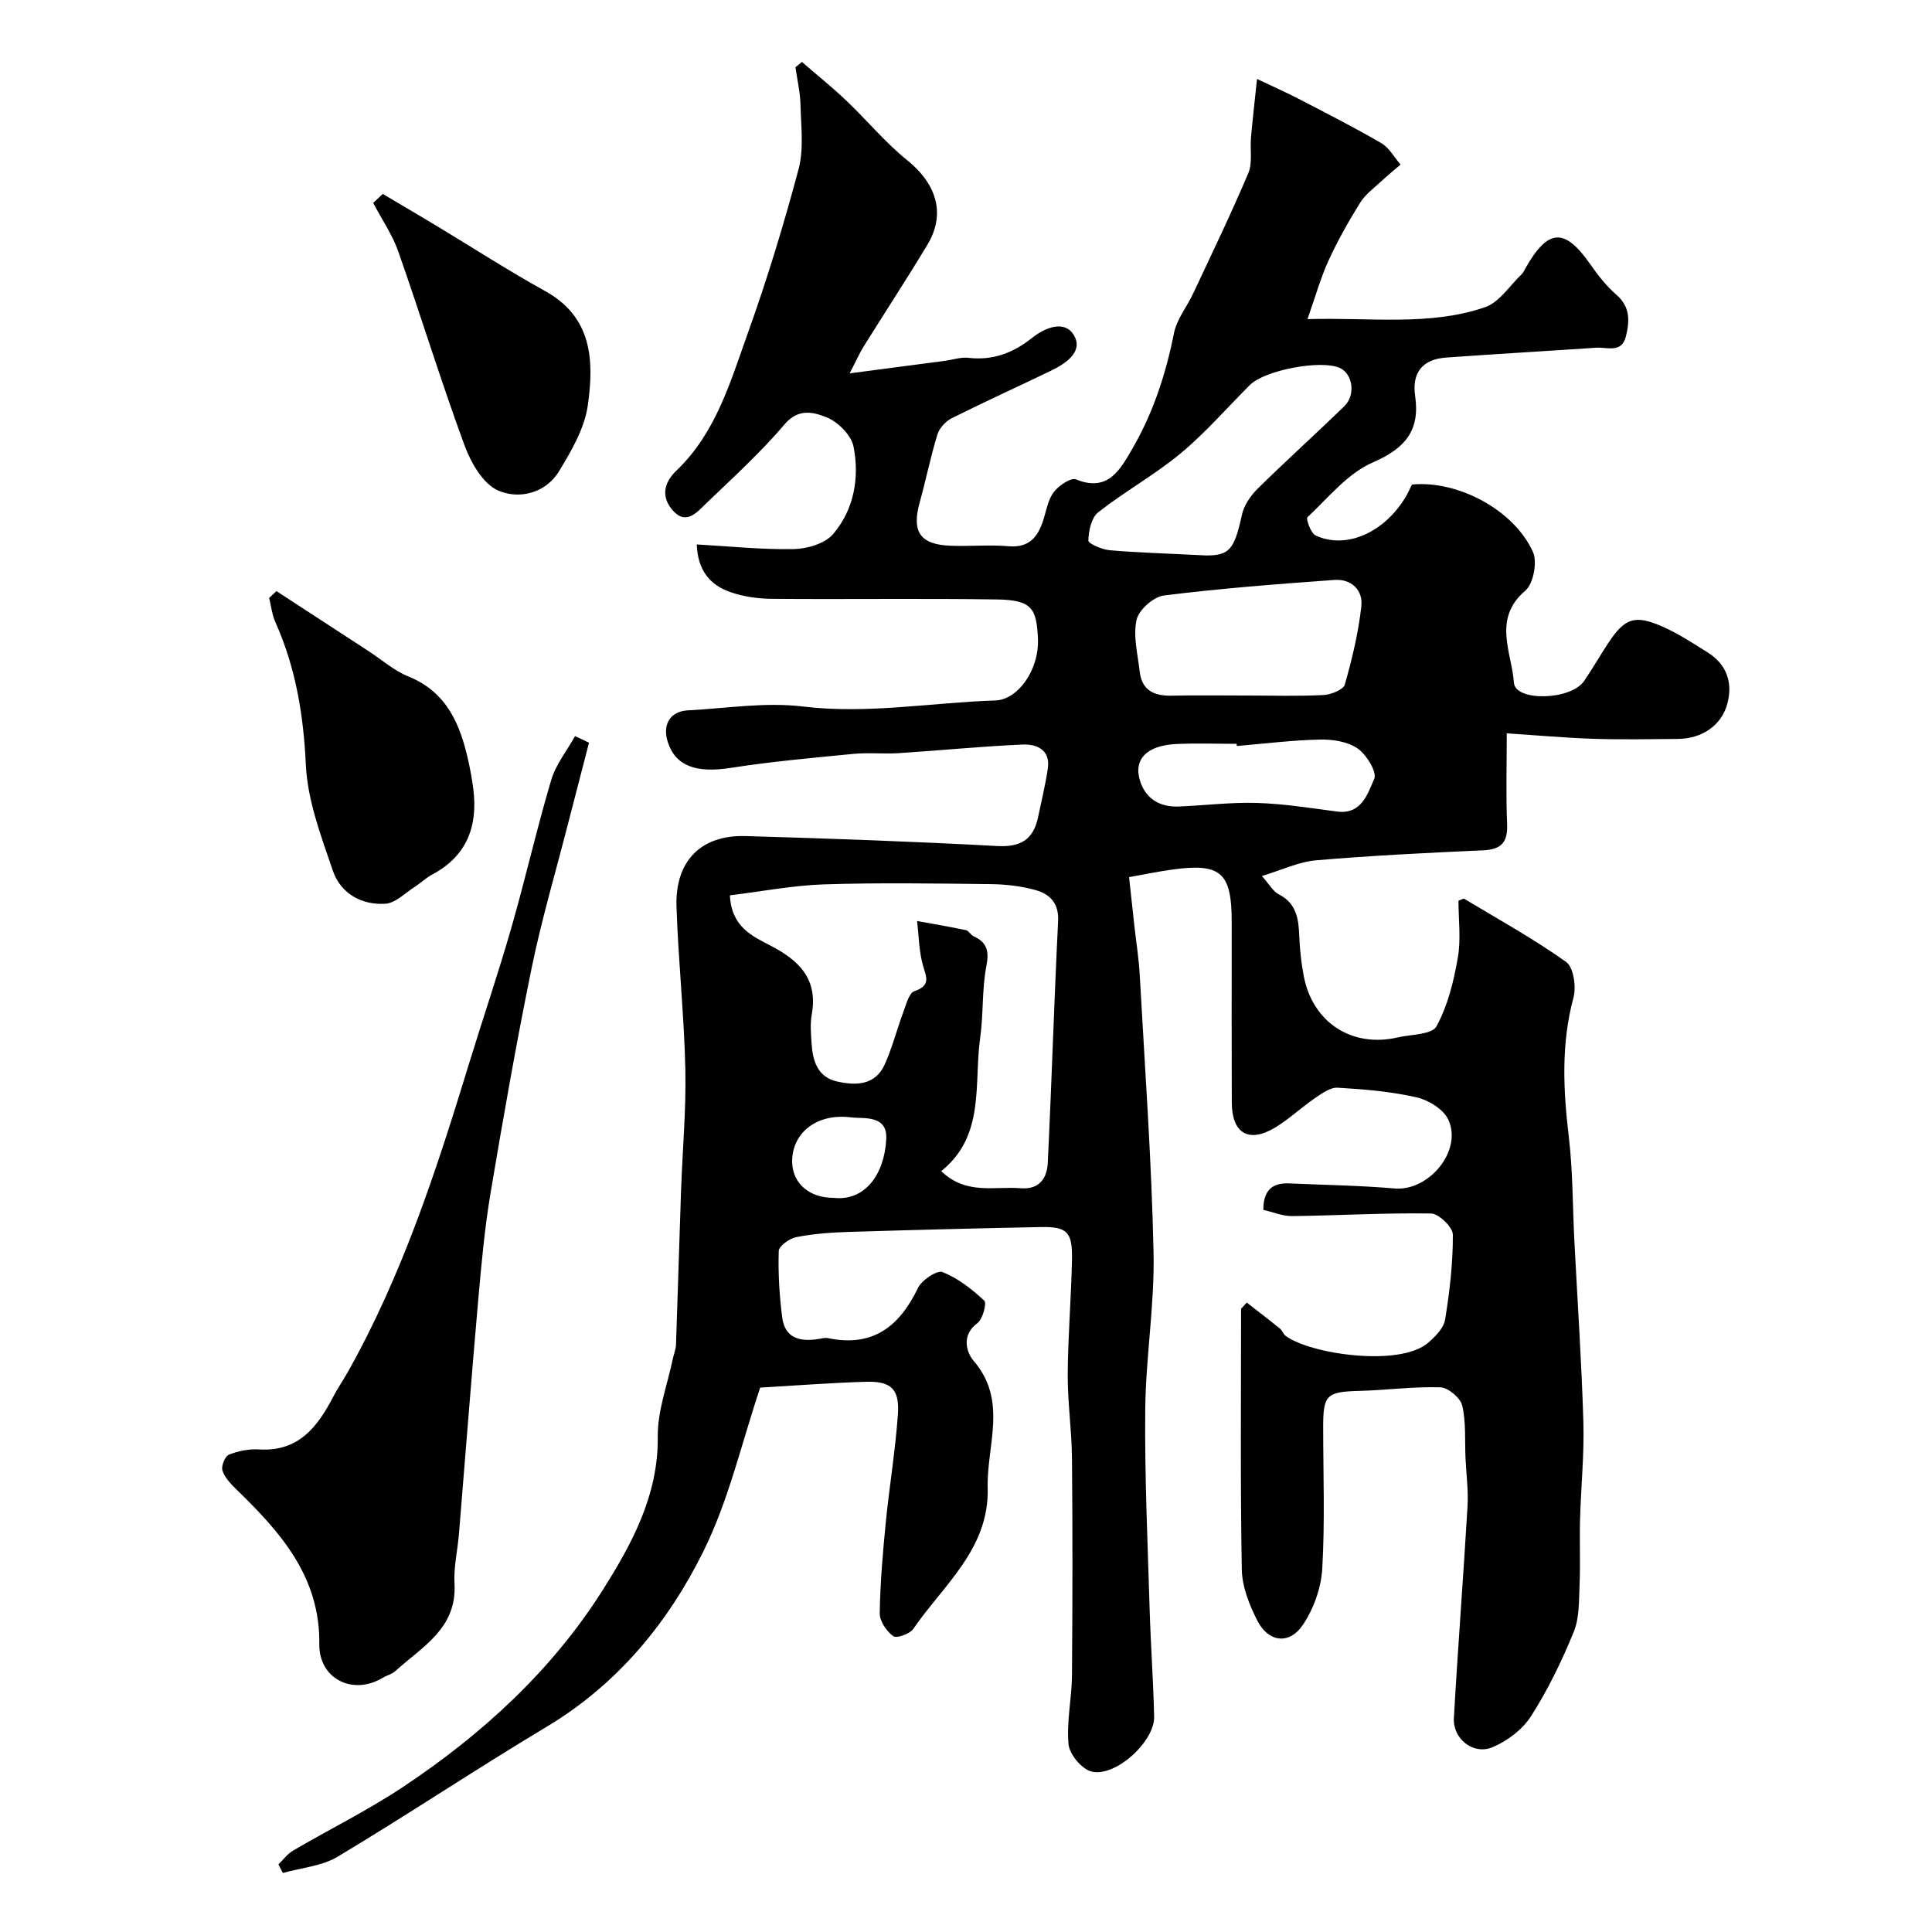
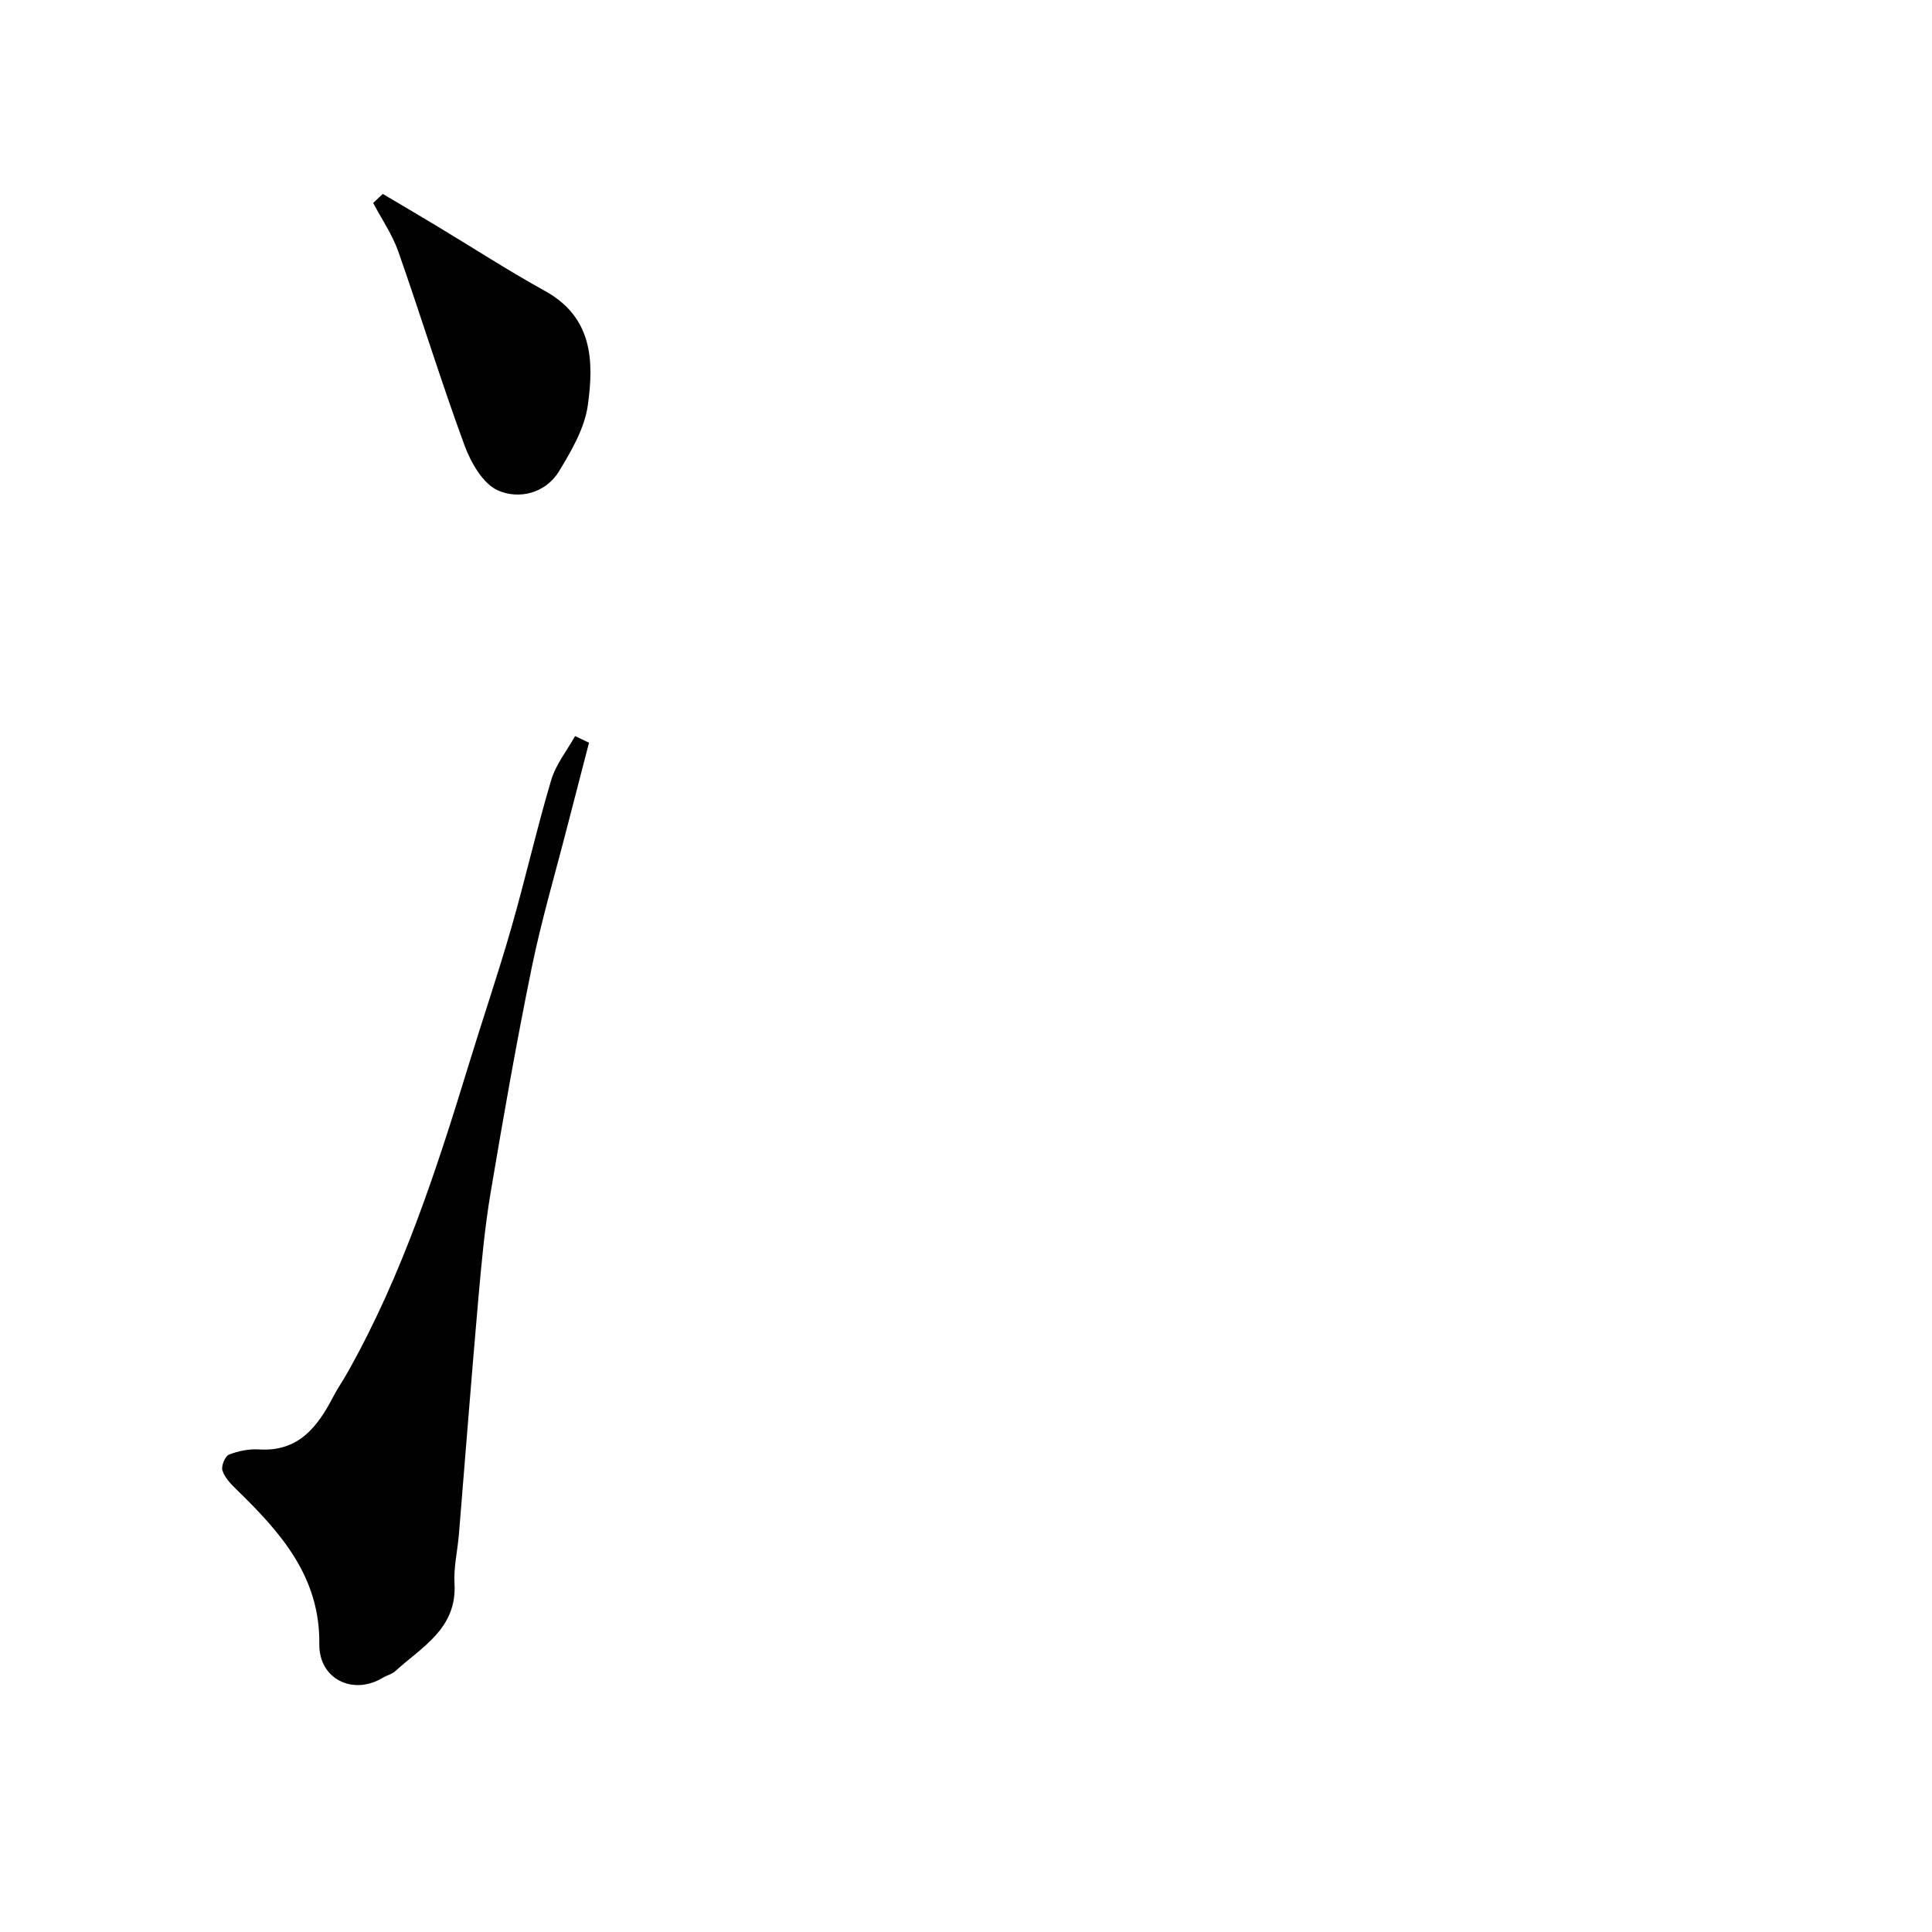
<svg xmlns="http://www.w3.org/2000/svg" enable-background="new 0 0 400 400" viewBox="0 0 400 400">
  <g fill="#010102">
-     <path d="m258.13 269.68c2.29 1.79 4.6 3.55 6.86 5.38.49.4.69 1.16 1.2 1.53 5.24 3.83 23.64 6.44 29.47 1.43 1.49-1.28 3.24-3.04 3.53-4.79.95-5.82 1.63-11.74 1.61-17.61-.01-1.53-2.9-4.35-4.5-4.38-9.58-.15-19.17.42-28.76.54-2 .02-4.01-.84-5.98-1.29 0-4.14 1.92-5.64 5.42-5.48 7.26.33 14.54.43 21.78 1.05 7.09.6 14.12-7.87 11.07-14.3-1.01-2.14-4.11-4.02-6.58-4.58-5.33-1.2-10.85-1.67-16.32-1.98-1.54-.09-3.29 1.21-4.73 2.19-2.83 1.94-5.35 4.36-8.29 6.11-5.4 3.21-8.85 1.13-8.88-5.2-.05-11.5-.02-23-.02-34.5 0-1 0-2 0-3 0-10.17-2.27-12.16-12.34-10.76-2.73.38-5.44.94-8.91 1.56.36 3.26.72 6.63 1.09 10 .38 3.42.93 6.83 1.12 10.27 1.06 19.13 2.45 38.26 2.86 57.41.24 10.84-1.62 21.7-1.72 32.56-.13 13.76.5 27.53.91 41.3.22 7.44.77 14.87.93 22.3.11 5.16-8.08 12.61-13 11.33-2-.52-4.52-3.54-4.72-5.62-.44-4.7.67-9.51.71-14.28.12-15 .14-30 0-44.99-.05-5.77-.91-11.54-.88-17.3.05-7.94.72-15.87.88-23.8.12-5.75-1.01-6.84-6.53-6.73-13.27.26-26.54.6-39.8 1.01-3.61.11-7.25.39-10.78 1.08-1.39.27-3.57 1.85-3.6 2.88-.14 4.57.13 9.2.72 13.75.56 4.36 3.77 5.06 7.53 4.45.65-.11 1.35-.3 1.98-.17 9.23 1.92 14.76-2.41 18.59-10.38.79-1.64 3.96-3.76 5.1-3.3 3.19 1.26 6.09 3.54 8.63 5.92.56.52-.32 3.85-1.43 4.66-3.42 2.5-2.19 6.15-.8 7.76 7.17 8.29 2.7 17.53 2.94 26.36.34 12.6-9.15 20.07-15.41 29.18-.72 1.05-3.47 2.01-4.15 1.5-1.39-1.03-2.81-3.11-2.79-4.73.09-6.24.63-12.49 1.24-18.71.74-7.5 1.99-14.95 2.52-22.46.37-5.26-1.41-6.92-6.61-6.77-7.26.22-14.51.78-21.9 1.21-3.81 11.32-6.48 23.23-11.74 33.86-7.35 14.87-17.83 27.59-32.52 36.39-14.54 8.71-28.66 18.14-43.2 26.86-3.29 1.97-7.56 2.3-11.37 3.38-.3-.59-.6-1.19-.91-1.78.99-.96 1.84-2.16 3-2.84 7.57-4.43 15.48-8.34 22.77-13.18 16.36-10.86 30.81-24.11 41.29-40.66 5.96-9.42 11.62-19.63 11.47-31.84-.07-5.4 2.02-10.82 3.14-16.23.2-.95.6-1.88.64-2.83.37-10.6.67-21.2 1.04-31.8.29-8.44 1.08-16.88.89-25.3-.25-11.21-1.46-22.4-1.83-33.61-.31-9.45 5.07-14.88 14.3-14.61 17.37.5 34.75 1.12 52.1 2.06 4.9.27 7.51-1.37 8.47-6.01.69-3.34 1.52-6.67 2.01-10.04.57-3.89-2.32-5.08-5.21-4.96-8.55.37-17.07 1.23-25.61 1.78-3.15.2-6.35-.15-9.49.16-8.48.82-16.98 1.59-25.39 2.9-7.01 1.09-11.31-.33-12.95-5.26-1.22-3.68.42-6.46 4.13-6.66 7.93-.41 15.99-1.74 23.77-.8 13.47 1.63 26.63-.82 39.92-1.25 4.64-.15 9.12-6.38 8.78-12.93-.31-6-1.12-7.87-8.47-7.98-15.53-.24-31.07 0-46.6-.13-2.9-.02-5.94-.45-8.66-1.41-4.07-1.43-6.71-4.39-6.9-9.85 6.75.38 13.44 1.09 20.12.96 2.79-.06 6.45-1.15 8.13-3.13 4.32-5.09 5.46-11.65 4.21-18.07-.46-2.37-3.21-5.12-5.56-6.07-2.57-1.02-5.79-2.01-8.69 1.41-4.94 5.82-10.65 11.02-16.18 16.32-1.9 1.82-4.19 4.72-6.99 1.55-2.36-2.67-2.03-5.61.75-8.26 8.14-7.77 11.16-18.34 14.77-28.43 4-11.16 7.47-22.54 10.52-34 1.11-4.19.5-8.88.39-13.34-.06-2.59-.68-5.16-1.04-7.74.44-.37.88-.73 1.33-1.1 3.06 2.65 6.23 5.19 9.16 7.97 4.28 4.06 8.07 8.69 12.64 12.38 6.72 5.43 7.67 11.7 4.22 17.45-4.28 7.12-8.84 14.07-13.23 21.12-.88 1.41-1.54 2.95-2.9 5.56 7.48-.98 13.59-1.78 19.71-2.59 1.62-.21 3.28-.81 4.85-.63 5.09.6 9.29-1 13.23-4.14 2.66-2.12 6.75-3.8 8.67-.48 1.94 3.33-1.67 5.79-4.73 7.27-6.85 3.31-13.78 6.45-20.58 9.85-1.26.63-2.56 2.04-2.97 3.35-1.43 4.65-2.39 9.45-3.69 14.14-1.67 6.06.1 8.68 6.43 8.92 3.99.15 8.02-.24 11.99.1 4.18.36 6.01-1.83 7.14-5.29.66-2.01.99-4.29 2.2-5.9 1.01-1.35 3.56-3.08 4.61-2.65 6.61 2.71 9.13-1.99 11.57-6.17 4.36-7.46 7.03-15.59 8.72-24.11.57-2.87 2.67-5.43 3.96-8.18 3.88-8.28 7.86-16.51 11.42-24.92.91-2.14.35-4.89.56-7.35.33-3.75.76-7.48 1.25-12.17 3.2 1.52 5.96 2.73 8.63 4.12 5.74 2.98 11.52 5.91 17.1 9.16 1.64.95 2.68 2.93 3.99 4.44-1.33 1.15-2.7 2.26-3.99 3.46-1.51 1.41-3.28 2.69-4.35 4.4-2.4 3.85-4.65 7.83-6.54 11.95-1.64 3.56-2.7 7.4-4.39 12.19 13.34-.37 25.31 1.47 36.79-2.48 2.94-1.01 5.06-4.44 7.53-6.79.35-.33.55-.82.8-1.25 4.68-8.27 8.11-8.45 13.43-.84 1.59 2.28 3.36 4.54 5.44 6.35 2.9 2.52 2.7 5.51 1.93 8.61-.87 3.52-3.91 2.17-6.17 2.32-10.35.71-20.7 1.29-31.05 2.04-4.82.35-7.12 3.04-6.41 7.95 1.04 7.16-2.05 10.85-8.78 13.77-5.19 2.25-9.2 7.29-13.51 11.33-.36.34.69 3.32 1.68 3.78 6.28 2.93 14.17-.55 18.6-7.9.51-.84.9-1.75 1.35-2.64 9.41-.92 21.11 5.19 25.06 13.98.94 2.1.08 6.57-1.61 8.01-6.82 5.83-2.78 12.77-2.34 19.03.28 3.94 11.75 3.67 14.51-.32 1.76-2.55 3.29-5.26 5-7.85 3.44-5.22 5.53-5.98 11.32-3.41 3.23 1.43 6.23 3.41 9.24 5.29 3.94 2.46 5.28 6.21 4.14 10.56-1.2 4.6-5.28 7.34-10.31 7.38-5.83.05-11.67.16-17.5-.03-5.74-.19-11.47-.71-17.88-1.13 0 6.56-.19 12.67.07 18.76.16 3.8-1.18 5.29-4.98 5.46-11.54.52-23.08 1.08-34.59 2.07-3.57.31-7.03 1.99-11.2 3.25 1.54 1.72 2.3 3.18 3.5 3.79 3.68 1.89 4.1 5.08 4.24 8.65.11 2.77.41 5.56.93 8.28 1.84 9.61 9.96 14.88 19.43 12.7 2.8-.64 7.1-.57 8.04-2.29 2.34-4.27 3.57-9.3 4.42-14.18.68-3.87.14-7.95.14-11.83.61-.21 1.03-.51 1.2-.4 7.09 4.26 14.37 8.28 21.09 13.07 1.54 1.1 2.13 5.14 1.52 7.38-2.59 9.62-2.12 19.16-.96 28.89.84 7.06.78 14.23 1.14 21.34.64 12.54 1.5 25.07 1.87 37.61.2 6.76-.51 13.54-.69 20.32-.12 4.49.09 8.98-.1 13.47-.14 3.26-.01 6.79-1.21 9.71-2.46 6.02-5.33 11.95-8.82 17.42-1.77 2.77-4.95 5.18-8.03 6.46-3.96 1.63-8.2-1.78-7.96-6.04.83-14.64 1.97-29.27 2.83-43.91.19-3.28-.27-6.59-.42-9.89-.17-3.65.13-7.4-.68-10.9-.37-1.59-2.9-3.73-4.51-3.79-5.57-.18-11.16.59-16.75.74-6.78.18-7.52.79-7.53 7.33 0 9.83.38 19.69-.19 29.49-.23 3.98-1.79 8.32-4.02 11.63-2.8 4.15-7.11 3.62-9.41-.86-1.67-3.26-3.17-7.05-3.23-10.62-.32-17.99-.15-35.99-.15-53.98.43-.43.81-.86 1.18-1.28zm-107.01-84.31c.31 6.51 4.58 8.43 8.41 10.41 5.92 3.06 9.87 6.94 8.53 14.28-.35 1.93-.16 3.99-.03 5.98.23 3.6 1.23 6.95 5.24 7.86 3.91.89 7.94.85 9.91-3.54 1.57-3.49 2.51-7.25 3.85-10.84.58-1.56 1.16-3.93 2.29-4.31 3.43-1.17 2.48-2.86 1.77-5.33-.84-2.94-.85-6.12-1.22-9.2 3.38.62 6.77 1.19 10.13 1.9.57.12.95.97 1.53 1.24 2.86 1.29 3.29 3.11 2.68 6.26-.93 4.81-.58 9.86-1.27 14.74-1.35 9.62 1.09 20.31-8.07 27.65 5.17 5 11.05 3.09 16.47 3.54 3.85.32 5.44-2.1 5.59-5.25.81-16.68 1.31-33.37 2.14-50.05.19-3.79-1.77-5.64-4.78-6.46-2.97-.81-6.13-1.17-9.22-1.2-11.49-.13-22.98-.32-34.46.05-6.44.21-12.85 1.46-19.49 2.27zm106.88-41.37c5.33 0 10.66.17 15.98-.1 1.58-.08 4.14-1.08 4.45-2.18 1.52-5.3 2.81-10.73 3.42-16.2.38-3.34-2.06-5.7-5.56-5.45-11.79.85-23.6 1.75-35.32 3.22-2.15.27-5.2 2.98-5.66 5.05-.74 3.35.25 7.11.65 10.68.43 3.87 2.94 5.08 6.55 5.01 5.17-.11 10.33-.03 15.49-.03zm-8.28-29c4.71 0 5.83-1.1 7.39-8.36.42-1.97 1.79-4 3.26-5.45 5.88-5.8 12.03-11.33 17.96-17.09 2.39-2.32 1.75-6.68-.92-7.91-3.83-1.77-15.52.42-18.62 3.51-4.76 4.74-9.19 9.88-14.33 14.15-5.37 4.45-11.57 7.89-17.07 12.2-1.42 1.11-2 3.84-2.06 5.85-.02.65 2.79 1.87 4.37 2.01 5.74.51 11.51.66 20.02 1.09zm6.35 39.45c-.01-.15-.02-.3-.04-.45-4.15 0-8.32-.15-12.46.04-6.21.28-9.04 3.23-7.46 7.87 1.22 3.56 4.15 5.23 7.92 5.07 5.41-.22 10.83-.91 16.23-.74 5.53.17 11.05 1.06 16.55 1.78 5.14.67 6.35-3.74 7.71-6.77.62-1.38-1.59-5-3.43-6.28-2.07-1.44-5.18-1.91-7.82-1.85-5.73.12-11.46.85-17.2 1.33zm-83.51 93.55c6.55.74 10.56-4.87 10.93-12.19.26-5.07-4.75-4.15-7.3-4.47-7.26-.92-12.3 3.38-12.18 9.3.09 4.37 3.57 7.37 8.55 7.36z" />
    <path d="m121.95 153.77c-1.49 5.76-3 11.52-4.48 17.29-2.5 9.75-5.36 19.42-7.38 29.27-3.17 15.48-5.9 31.06-8.52 46.64-1.22 7.26-1.89 14.62-2.54 21.97-1.43 16.21-2.67 32.43-4.01 48.65-.28 3.43-1.12 6.88-.92 10.28.53 9.31-6.74 13.09-12.27 18.13-.7.63-1.75.86-2.58 1.36-6.16 3.73-13.23.27-13.14-6.95.18-14.02-8.07-23.2-17.2-32.08-1.15-1.12-2.4-2.43-2.86-3.89-.29-.91.54-2.95 1.35-3.27 1.92-.77 4.15-1.21 6.22-1.08 8.15.51 12.1-4.62 15.36-10.89.9-1.73 2.02-3.35 2.98-5.05 11.31-20.08 18.38-41.81 25.08-63.71 2.9-9.48 6.11-18.87 8.84-28.4 2.91-10.13 5.24-20.44 8.24-30.54.96-3.24 3.26-6.08 4.94-9.1.96.46 1.93.92 2.89 1.37z" />
-     <path d="m57.23 122.38 19.11 12.45c2.72 1.77 5.25 4.03 8.2 5.22 8.01 3.24 10.75 9.95 12.43 17.51.42 1.9.77 3.83 1.02 5.77.98 7.74-1.32 13.91-8.53 17.75-1.28.68-2.36 1.75-3.59 2.53-2 1.27-3.99 3.37-6.09 3.5-4.92.31-9.25-2.12-10.85-6.8-2.45-7.16-5.26-14.56-5.61-21.97-.48-10.33-2.09-20.09-6.29-29.49-.7-1.57-.89-3.36-1.31-5.05.49-.47 1-.94 1.51-1.42z" />
+     <path d="m57.23 122.38 19.11 12.45z" />
    <path d="m79.25 40.15c3.68 2.18 7.37 4.34 11.03 6.55 7.53 4.53 14.92 9.32 22.6 13.57 9.85 5.45 10.1 14.55 8.82 23.66-.67 4.74-3.38 9.39-5.94 13.61-2.83 4.66-8.36 5.89-12.64 4.01-3.14-1.38-5.65-5.8-6.97-9.41-4.87-13.24-9.01-26.75-13.69-40.07-1.24-3.52-3.44-6.71-5.2-10.05.67-.62 1.33-1.24 1.99-1.87z" />
  </g>
</svg>